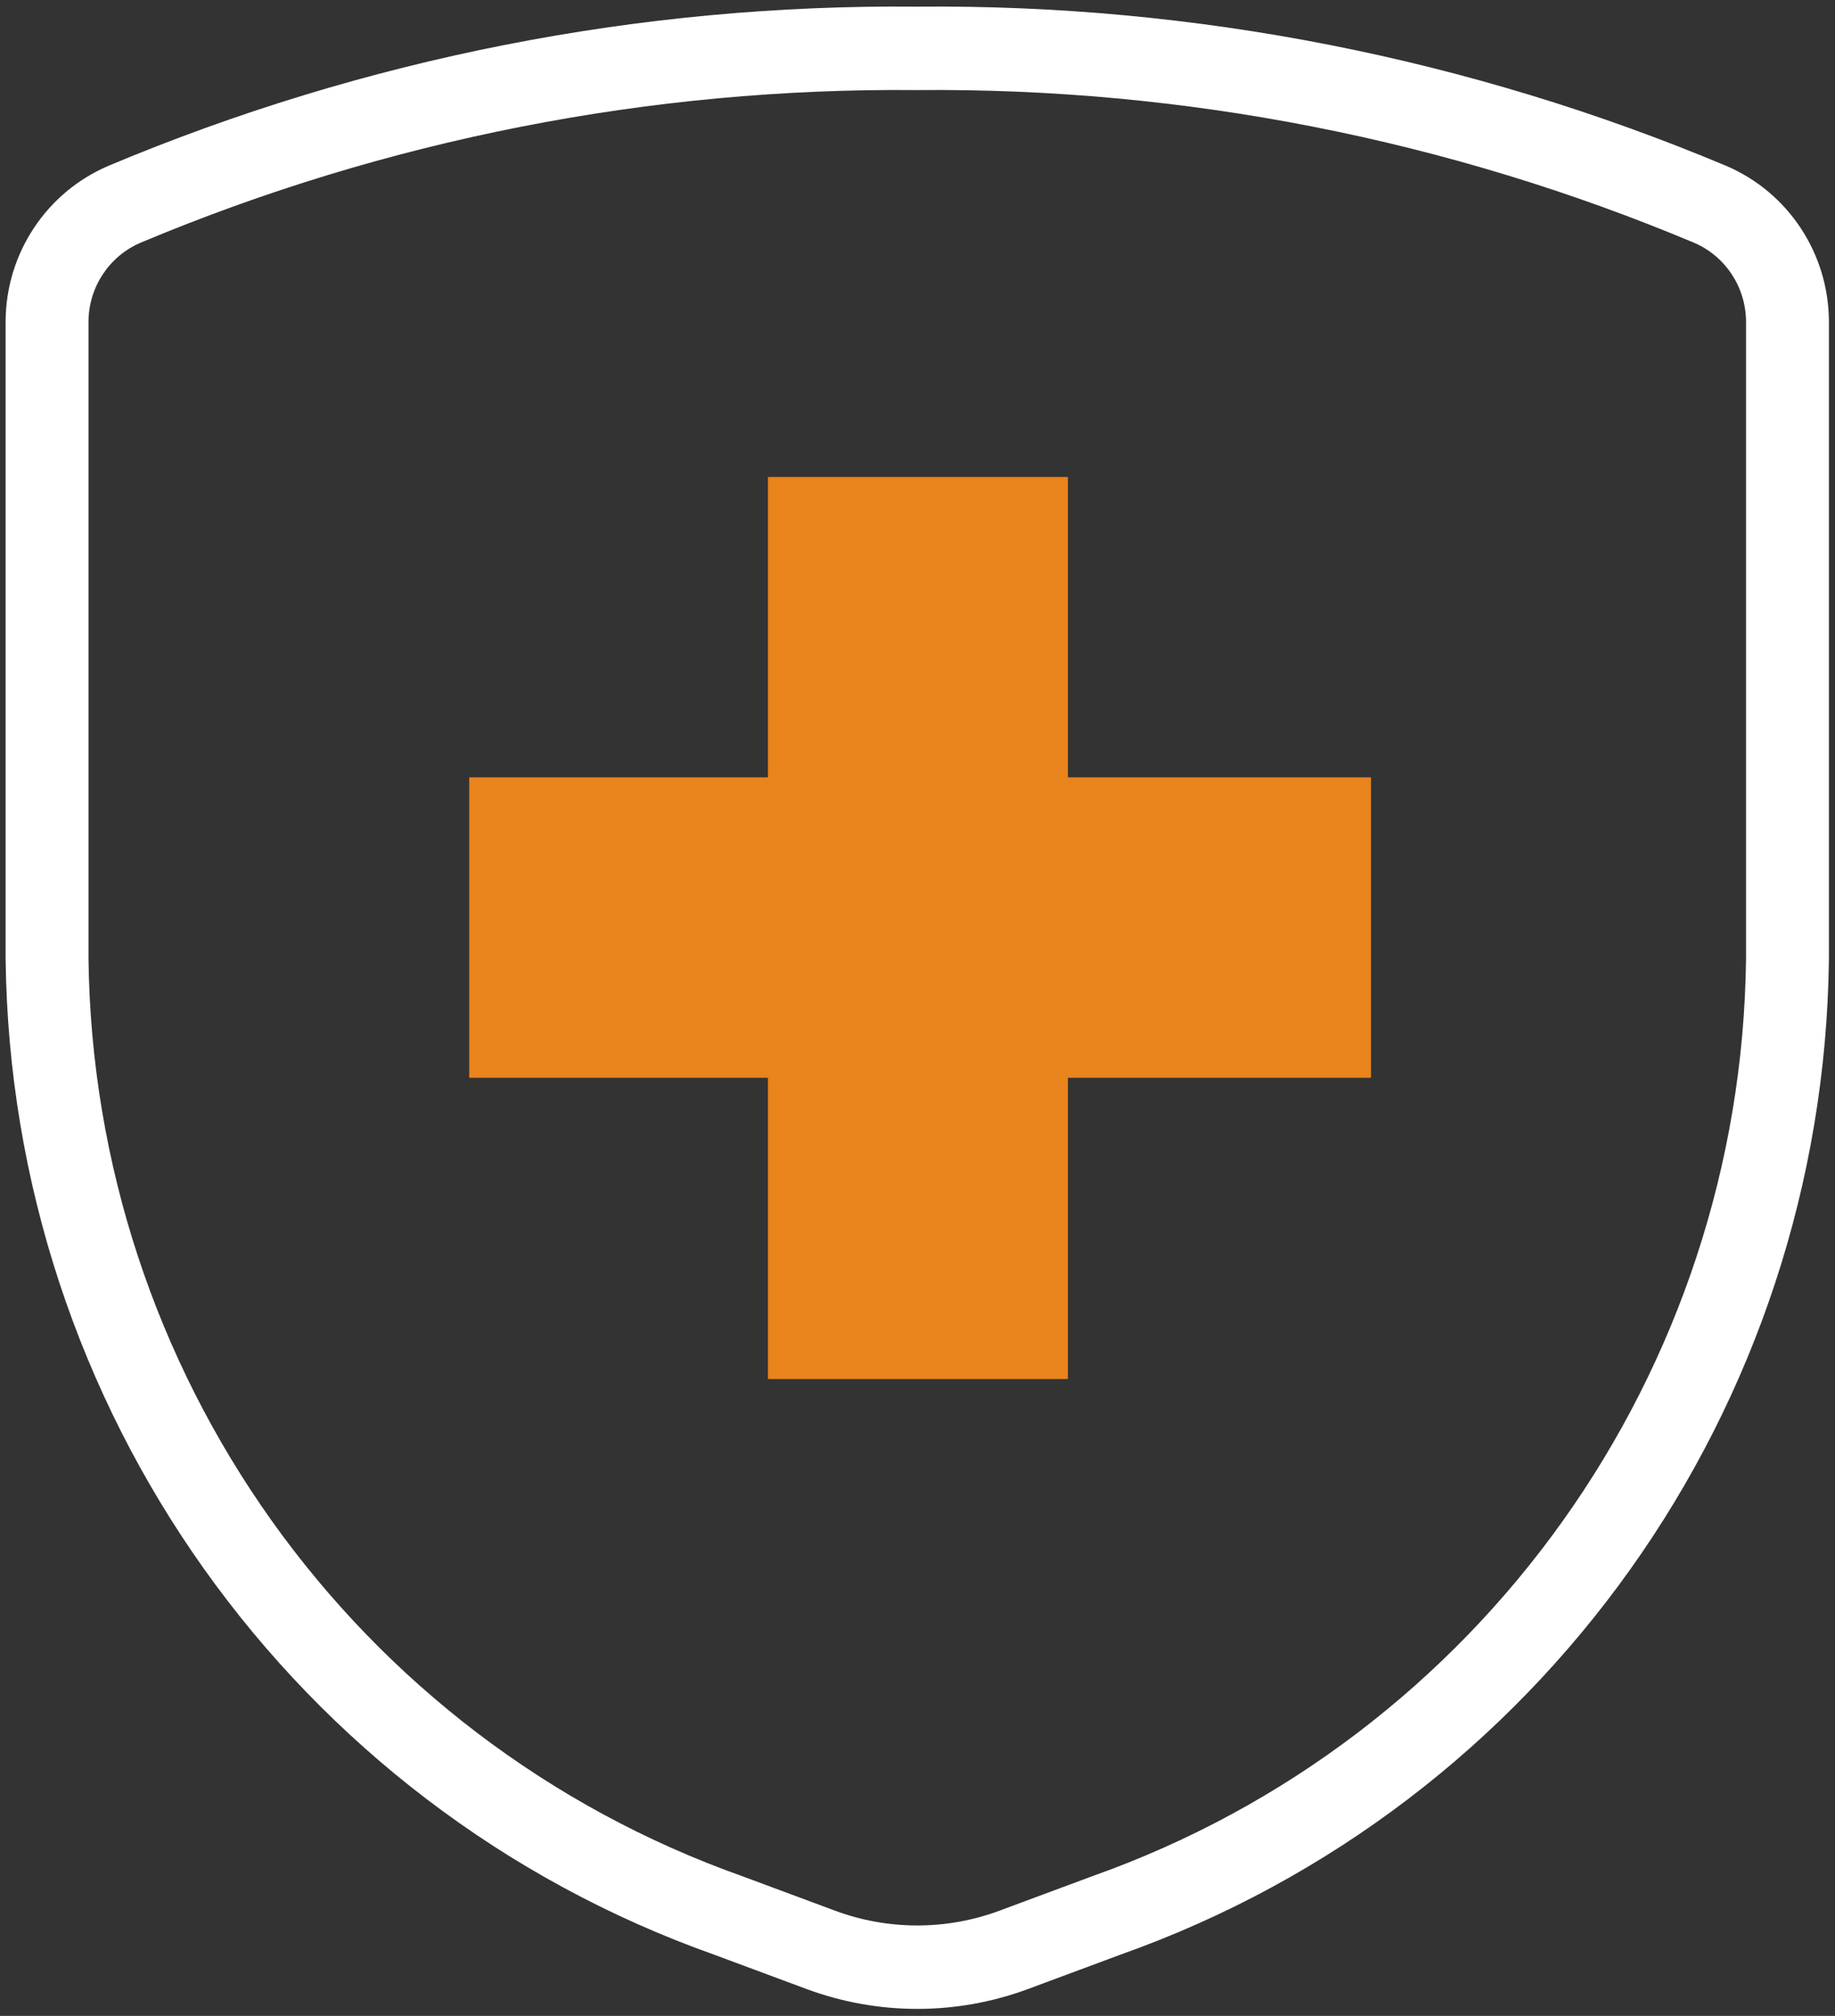
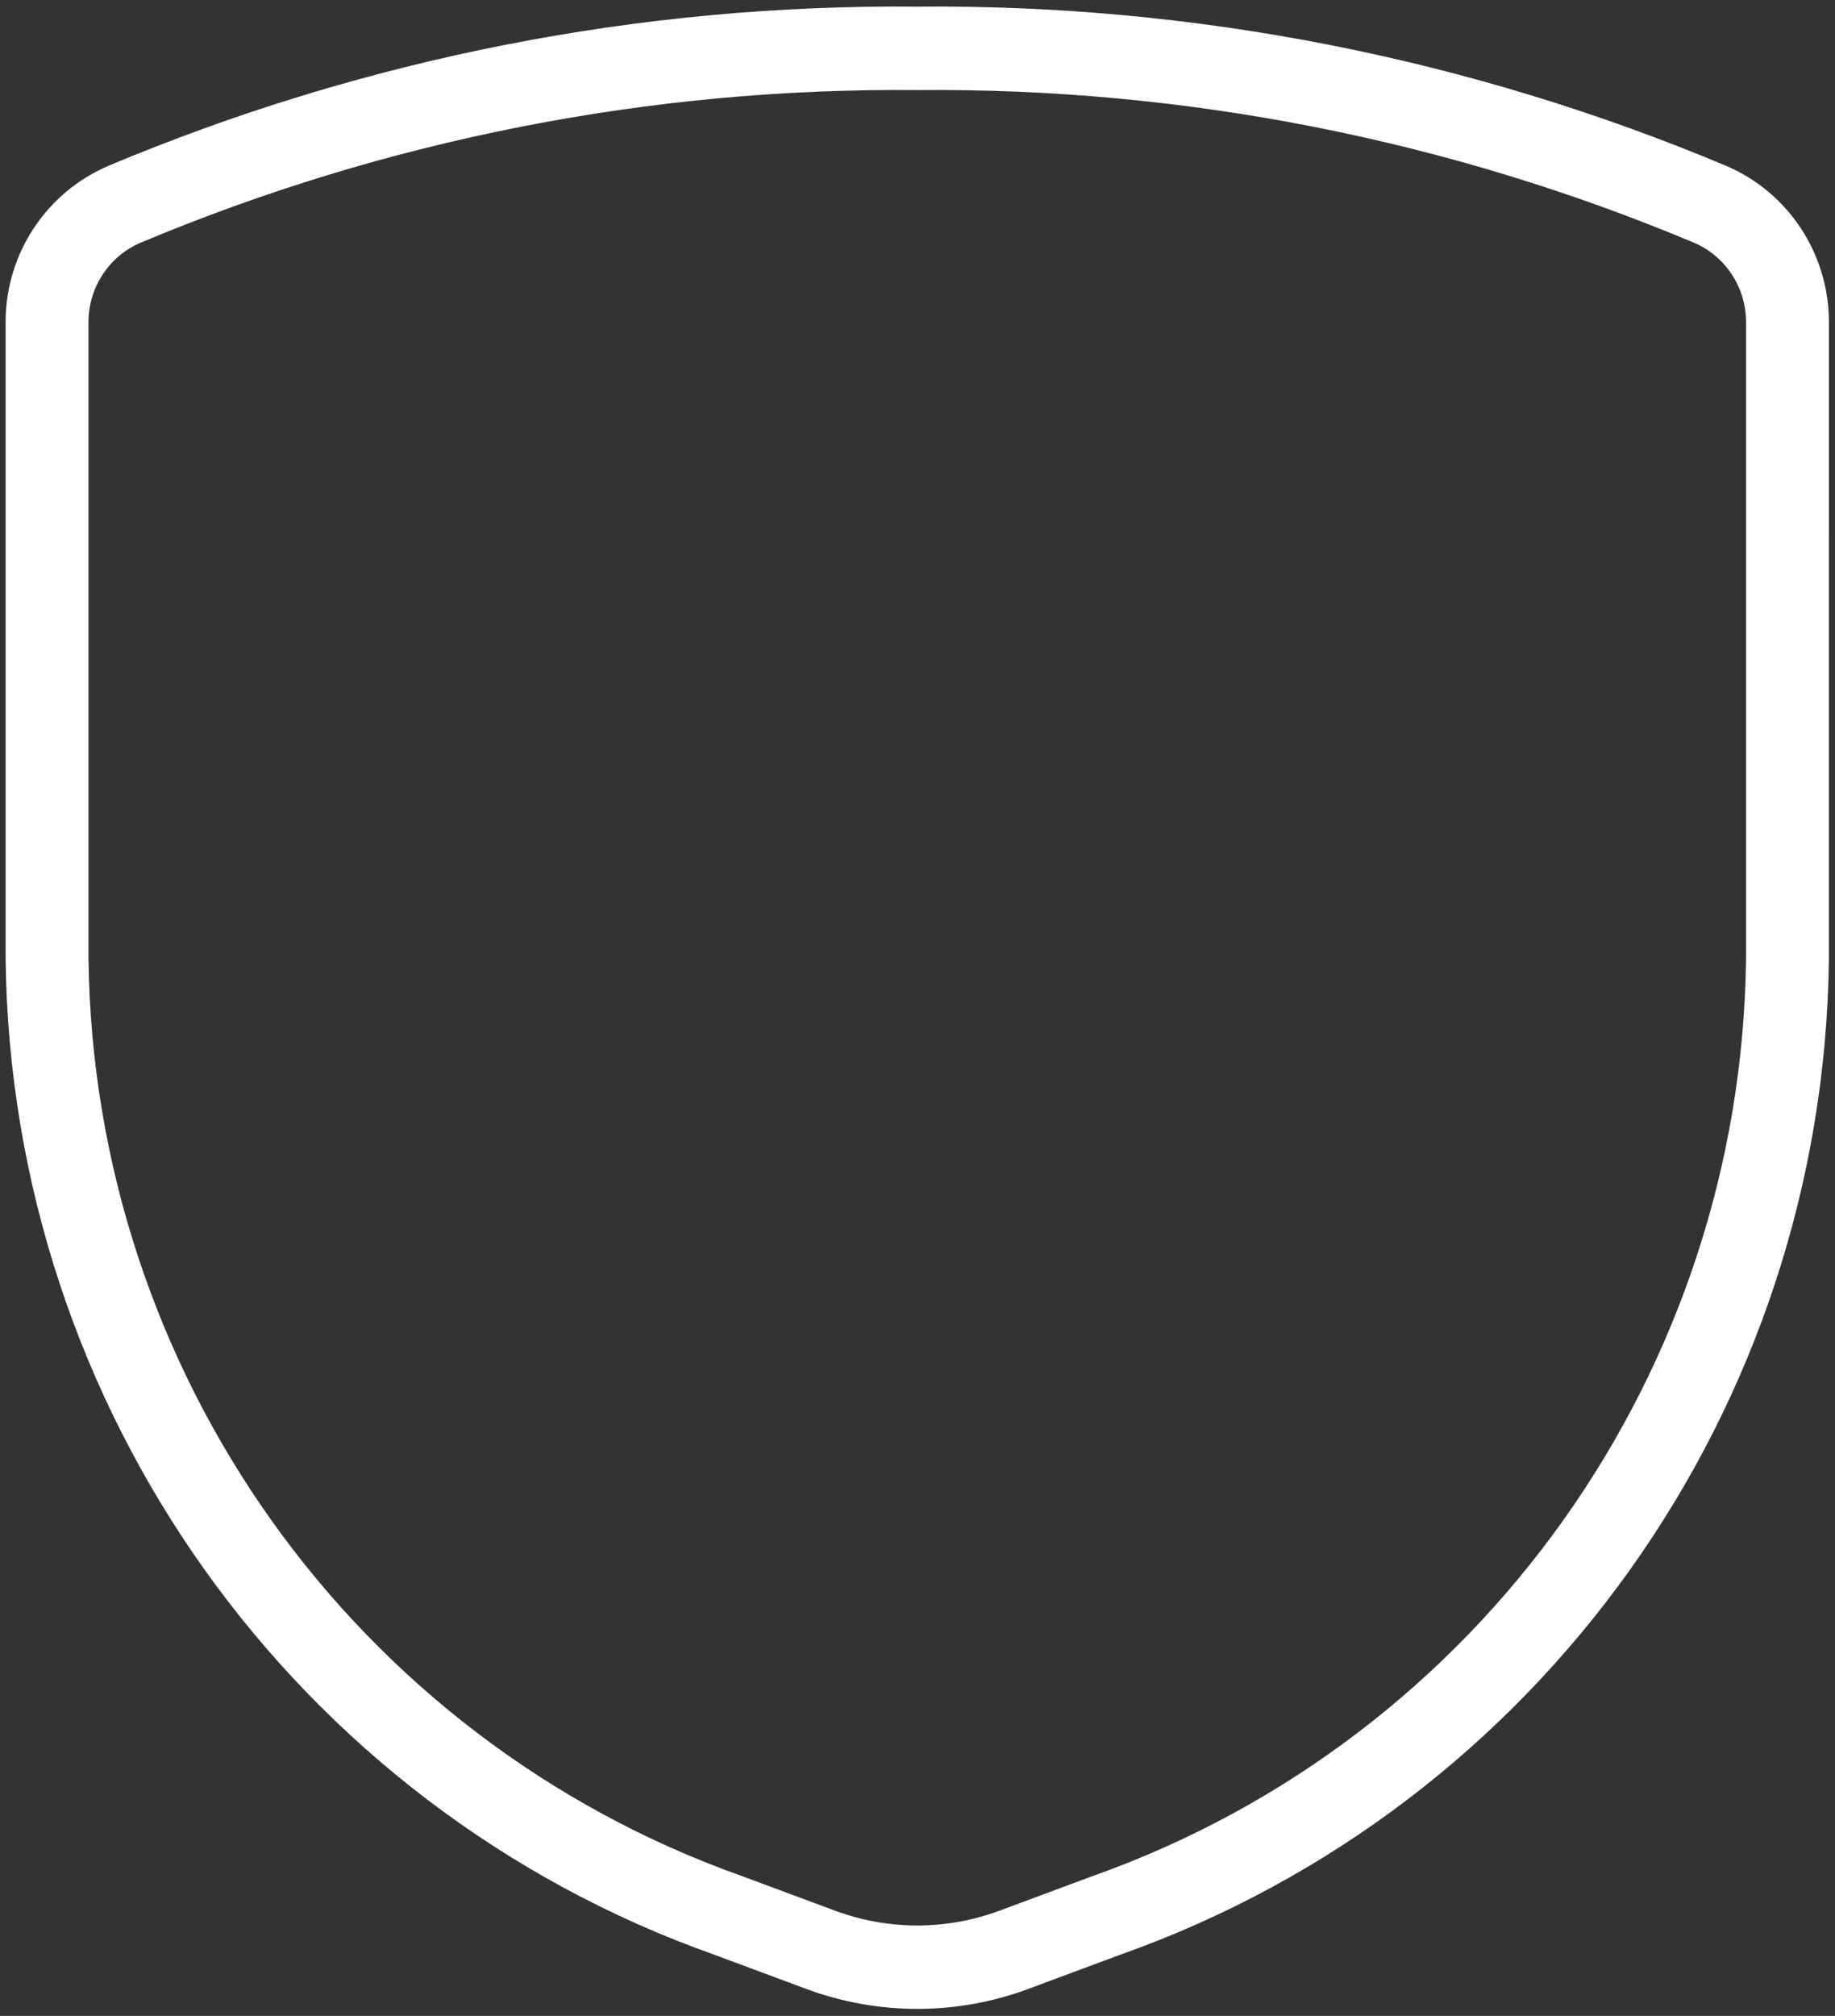
<svg xmlns="http://www.w3.org/2000/svg" xmlns:xlink="http://www.w3.org/1999/xlink" width="245px" height="269px" viewBox="0 0 245 269" version="1.1">
  <rect x="0" y="0" width="245" height="269" fill="#333333" stroke="none" />
  <title>Shield</title>
  <desc>Created with Sketch.</desc>
  <defs>
-     <polygon id="path-1" points="127.047 46.728 86.579 46.728 86.579 6.65 46.533 6.65 46.533 46.728 6.65 46.728 6.65 86.816 46.533 86.816 46.533 127.013 86.579 127.013 86.579 86.816 127.047 86.816" />
-   </defs>
+     </defs>
  <g id="Pages" stroke="none" stroke-width="1" fill="none" fill-rule="evenodd">
    <g id="How-we-help" transform="translate(-300, -242)">
      <g id="Stacked-Group">
        <g id="Header">
          <g id="Group" transform="translate(277, 183)">
            <g id="Shield" transform="translate(0, 48)">
              <g id="Icon/UX/Incident-Blank" fill="#FFFFFF" fill-rule="nonzero">
                <path d="M23.75,53.911 L23.75,53.892 C23.78,44.838 29.171,36.673 37.487,33.122 C71.699,18.763 108.452,11.539 145.417,11.887 C182.485,11.539 219.238,18.763 253.482,33.135 C261.766,36.673 267.157,44.838 267.188,53.911 L267.187,138.992 C266.494,198.874 228.69,251.941 172.626,271.813 L160.212,276.426 C150.694,279.942 140.244,279.942 130.716,276.422 L118.39,271.842 C62.248,251.941 24.443,198.874 23.75,138.928 L23.75,53.911 Z M34.815,138.863 C35.454,194.07 70.307,242.995 122.145,261.371 L134.54,265.976 C141.596,268.582 149.342,268.582 156.388,265.979 L168.87,261.342 C220.63,242.995 255.484,194.07 256.122,138.928 L256.122,53.93 C256.107,49.329 253.367,45.18 249.19,43.396 C216.36,29.617 181.091,22.684 145.417,23.019 C109.846,22.684 74.578,29.617 41.779,43.383 C37.573,45.179 34.834,49.324 34.815,53.921 L34.815,138.863 Z" id="Combined-Shape" />
              </g>
              <g id="Logo/Mark" transform="translate(79, 68)">
                <mask id="mask-2" fill="white">
                  <use xlink:href="#path-1" />
                </mask>
                <use id="Cross" fill="#EA841C" fill-rule="nonzero" xlink:href="#path-1" />
              </g>
            </g>
          </g>
        </g>
      </g>
    </g>
  </g>
</svg>